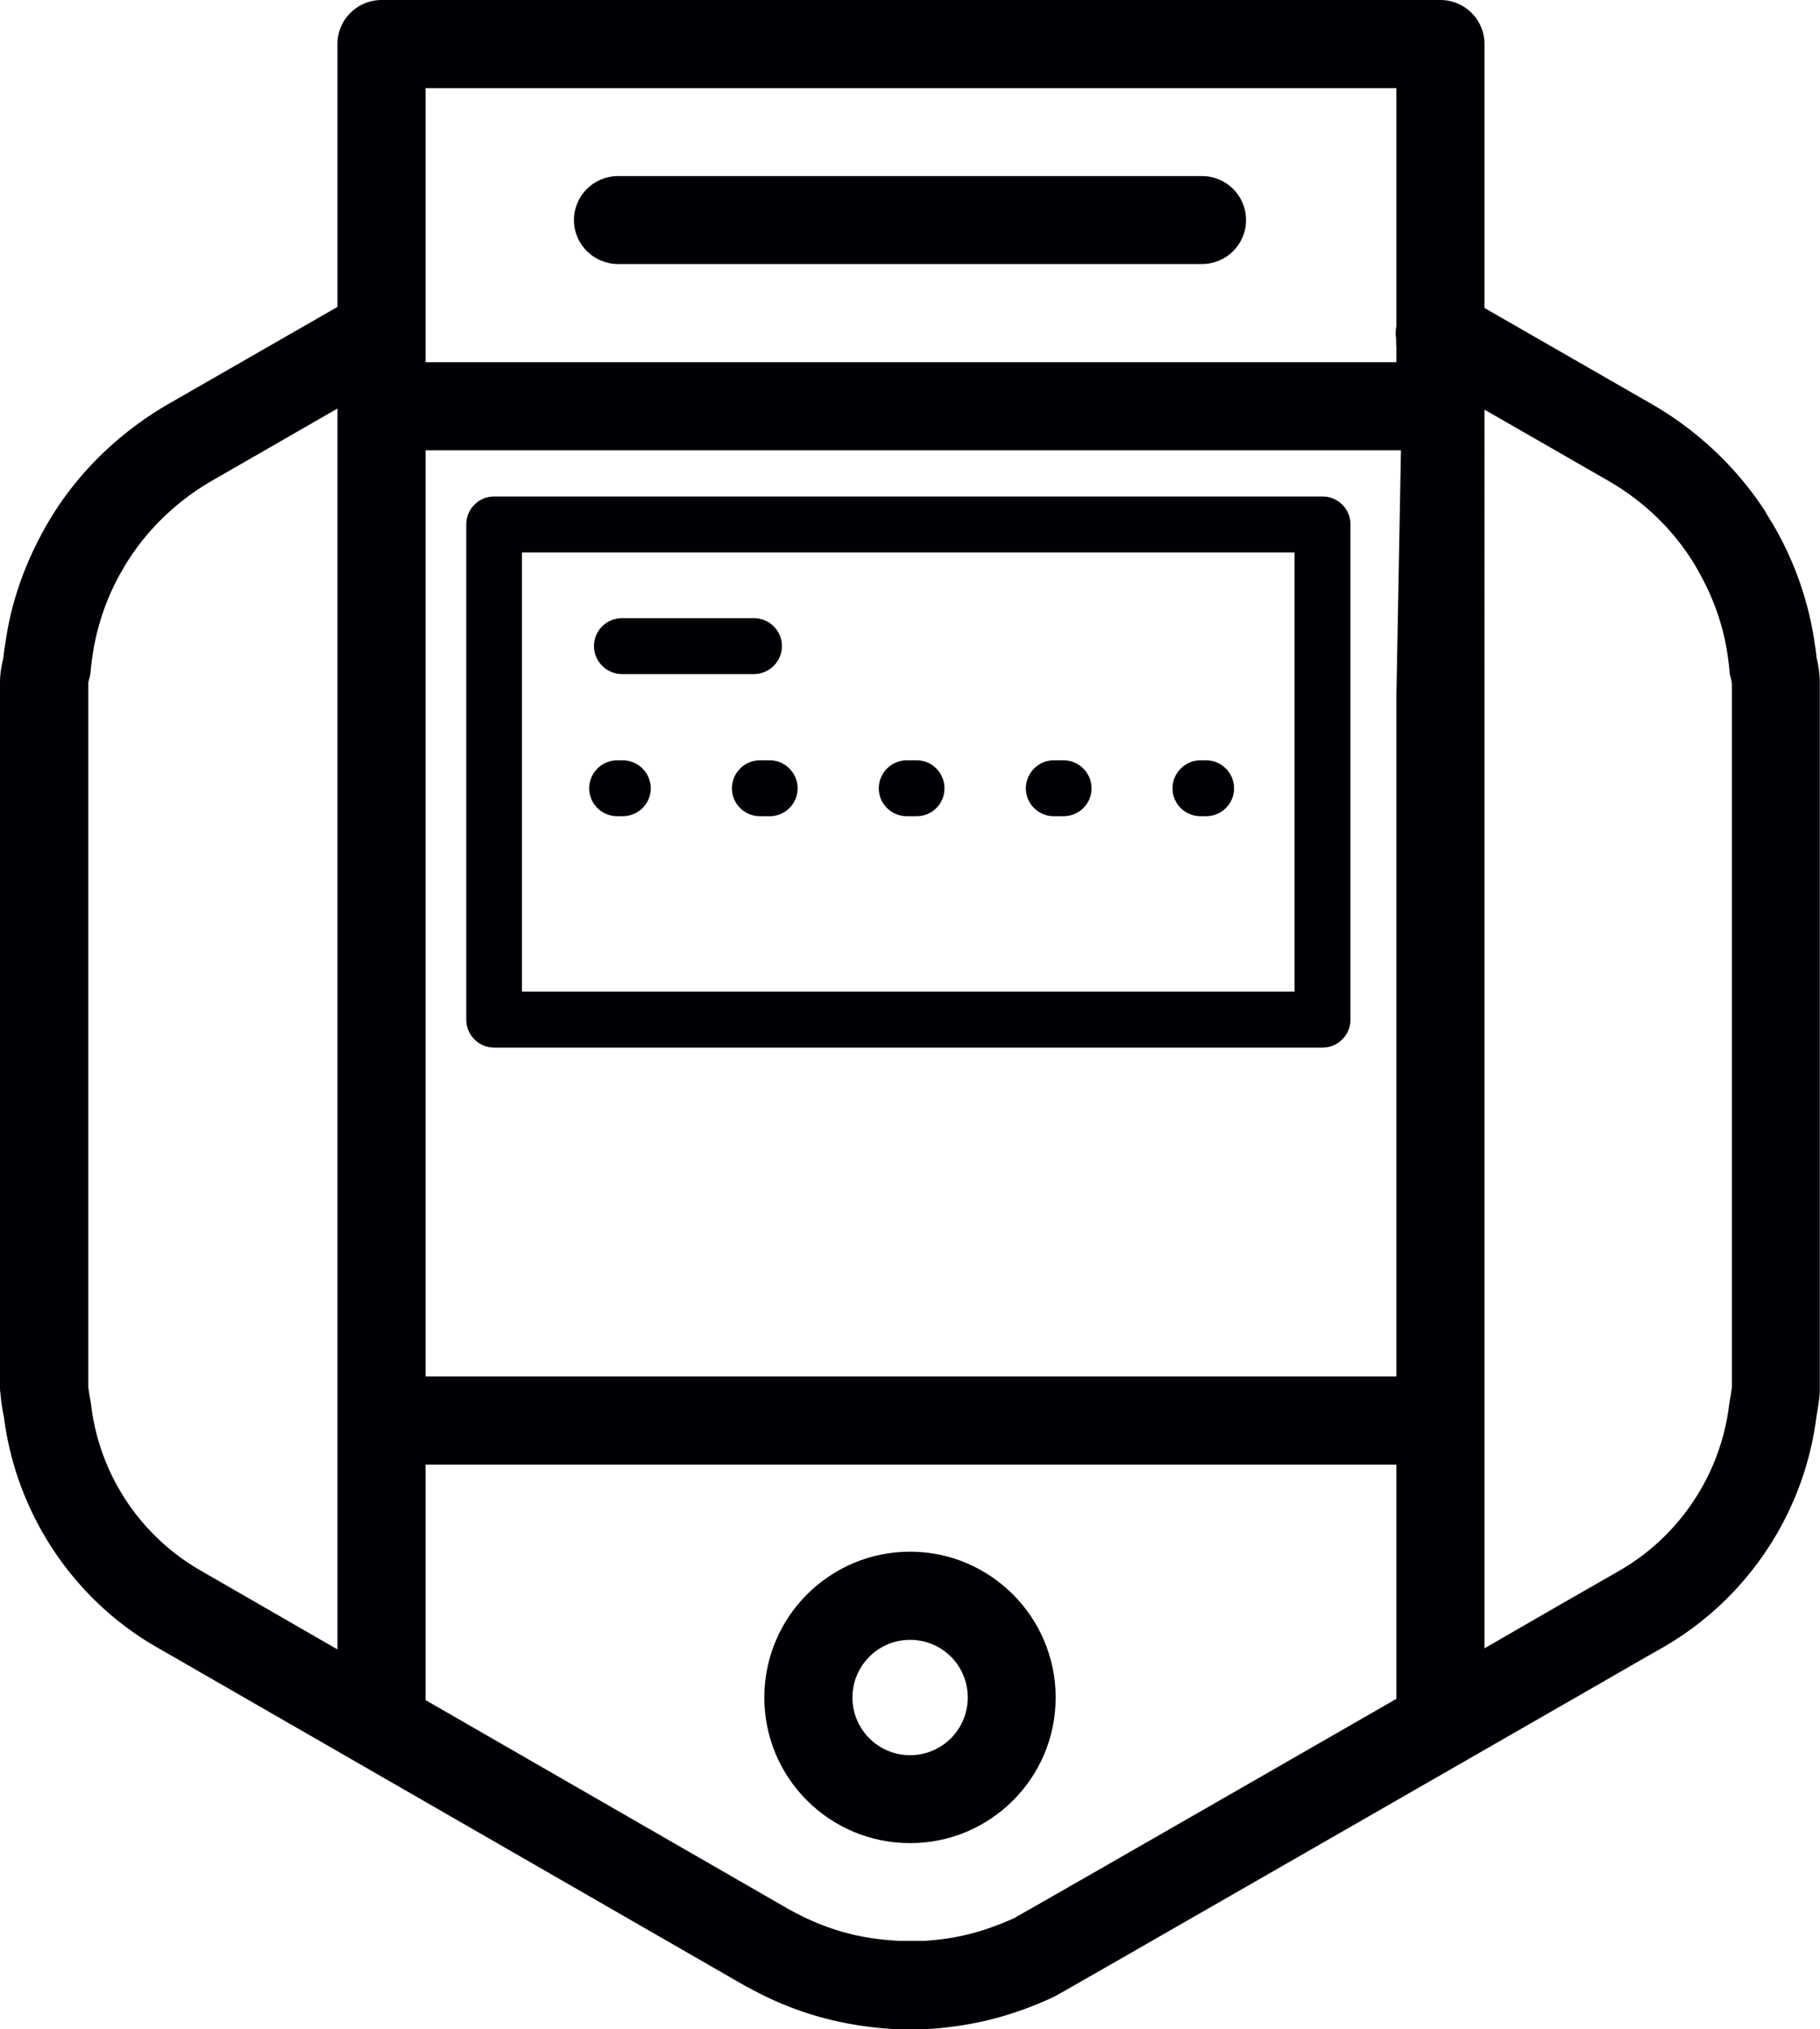
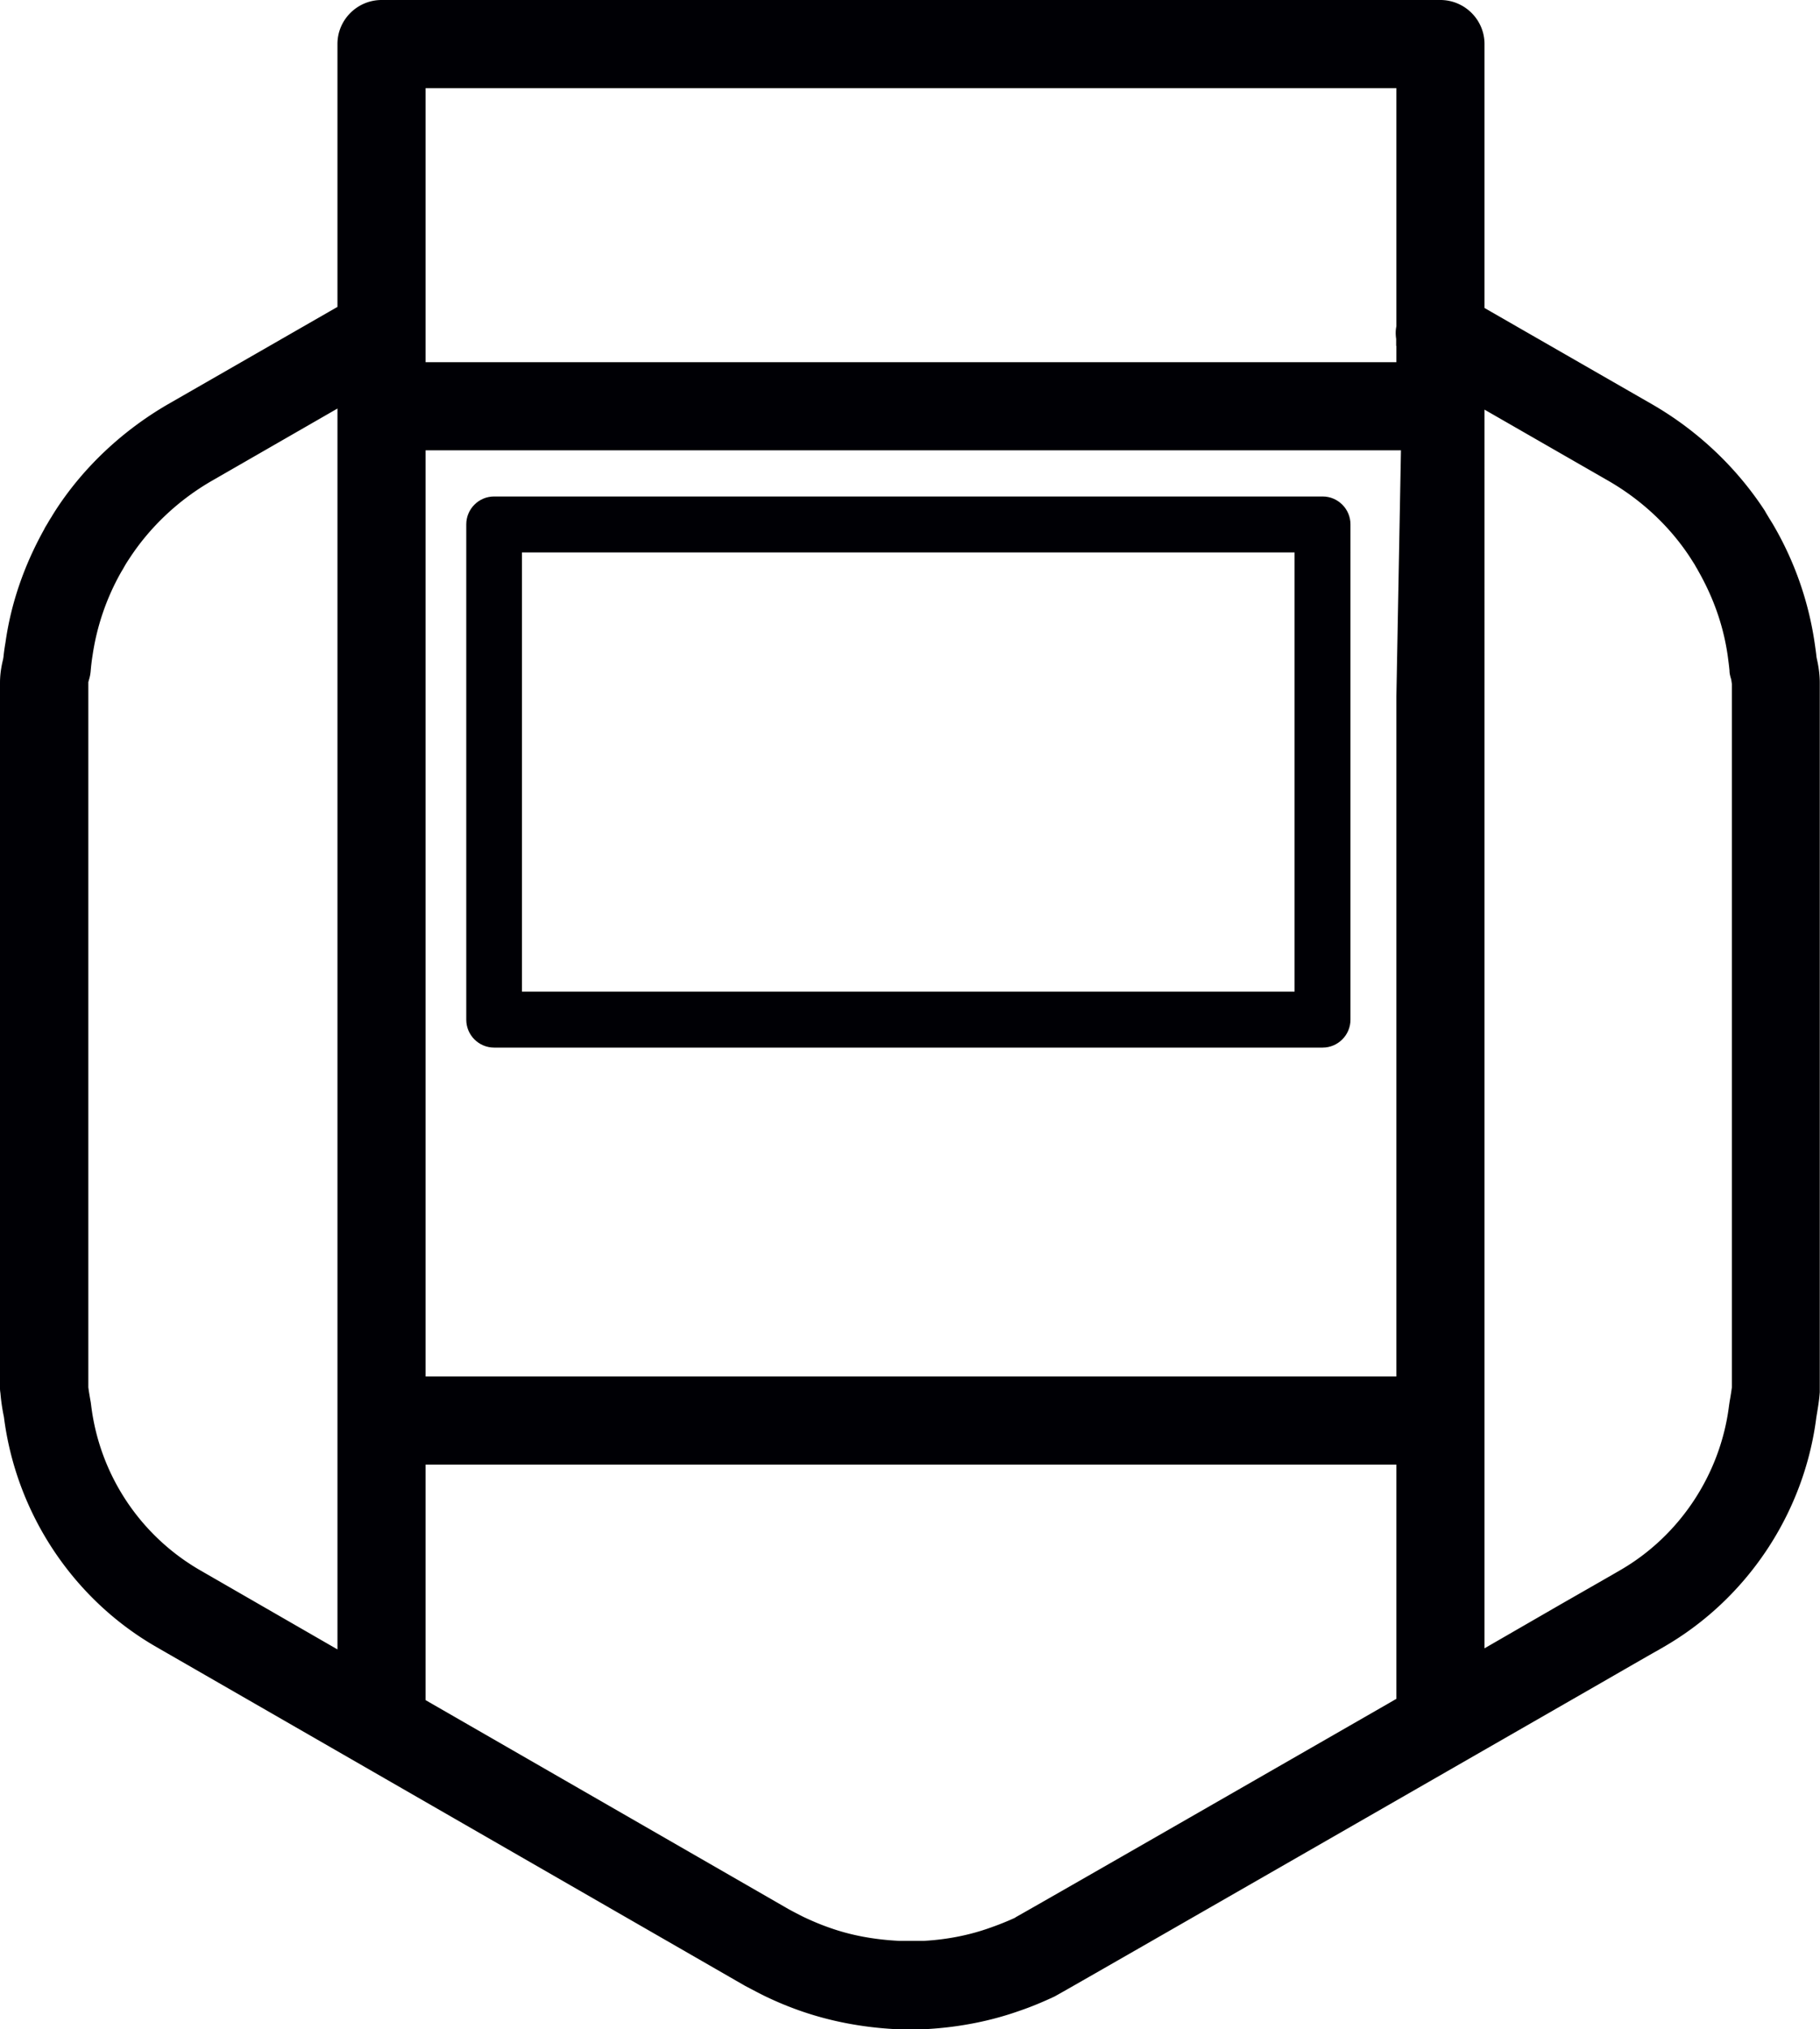
<svg xmlns="http://www.w3.org/2000/svg" id="Layer_2" data-name="Layer 2" viewBox="0 0 83.65 93.22">
  <defs>
    <style>.cls-1{fill:#000005;stroke-width:0}</style>
  </defs>
  <g id="Layer_1-2" data-name="Layer 1">
    <g id="CCU_Icon_DigitalWallet_Light" data-name="CCU Icon_DigitalWallet_Light">
      <path class="cls-1" d="M25.16 22.81h-2.45c-.71 0-1.28.58-1.28 1.28v22.76c0 .7.57 1.28 1.28 1.28h38.08c.71 0 1.28-.58 1.28-1.28V24.09c0-.7-.57-1.28-1.28-1.28H25.16Zm34.34 2.57v20.18H23.99V25.38H59.5Z" />
-       <path class="cls-1" d="M29.91 36.22c0 .71-.58 1.28-1.29 1.28h-.25c-.71 0-1.29-.57-1.29-1.28s.58-1.29 1.29-1.29h.25c.71 0 1.29.58 1.29 1.29ZM43.41 36.22c0 .71-.57 1.28-1.28 1.28h-.45c-.71 0-1.29-.57-1.29-1.28s.58-1.29 1.29-1.29h.45c.71 0 1.28.58 1.28 1.29ZM50.17 36.22c0 .71-.58 1.28-1.29 1.28h-.45c-.7 0-1.28-.57-1.28-1.28s.58-1.29 1.28-1.29h.45c.71 0 1.29.58 1.29 1.29ZM36.66 36.22c0 .71-.58 1.28-1.28 1.28h-.45c-.71 0-1.29-.57-1.29-1.28s.58-1.29 1.29-1.29h.45c.7 0 1.28.58 1.28 1.29ZM56.72 36.22c0 .71-.58 1.28-1.29 1.28h-.25c-.71 0-1.29-.57-1.29-1.28s.58-1.29 1.29-1.29h.25c.71 0 1.29.58 1.29 1.29ZM35.94 29.68c0 .71-.58 1.29-1.29 1.29h-6.06c-.71 0-1.29-.58-1.29-1.29s.58-1.28 1.29-1.28h6.06c.71 0 1.29.58 1.29 1.28Z" />
      <path class="cls-1" d="M79.6 63.74c-.03.21-.06.42-.1.63l-.03.2c-.39 3.16-2.27 6-5.02 7.58l-.31.18c-.07.04-.94.54-2.34 1.34l-3.57 2.06V18.82l5.71 3.28c1.52.88 2.81 2.09 3.74 3.51l.21.33c.04.07.07.13.11.19l.06.11c.72 1.27 1.16 2.56 1.35 3.9.03.23.06.45.08.67 0 .14.04.28.08.41l.03.21v32.31ZM64.18 15.89v.75H19.56V4.05h44.62v10.94c-.04.19-.04.38-.01.58v.32h.01Zm0 16.1v31.25H19.56V20.69h44.83l-.21 11.3Zm0 46.06-.38.22c-3.76 2.16-16.1 9.25-17.11 9.81l-.04.03c-.35.16-.72.31-1.12.45-.97.35-2 .55-3.06.61h-1.15c-1.18-.06-2.23-.26-3.21-.61-.4-.14-.78-.3-1.18-.49-.24-.12-.49-.25-.69-.36l-16.68-9.6V67.29h44.62v10.76Zm-48.67-2.27-6.3-3.63a10.163 10.163 0 0 1-5.02-7.58l-.02-.15c-.04-.22-.08-.45-.11-.68v-32.4l.03-.11c.04-.13.07-.28.08-.43.02-.22.04-.41.08-.66a11 11 0 0 1 1.32-3.86l.09-.15c.05-.09.1-.18.15-.26s.13-.2.13-.2c.95-1.46 2.26-2.69 3.78-3.57l5.79-3.33v57.01Zm65.6-52.32c-1.3-1.99-3.08-3.67-5.15-4.87l-7.73-4.44V2.02C68.23.91 67.32 0 66.2 0H17.54c-1.12 0-2.03.91-2.03 2.02V14.1l-7.82 4.49c-2.06 1.2-3.83 2.86-5.1 4.8-.09.14-.16.25-.23.37-.08.12-.14.23-.2.33s-.1.16-.13.23C1.1 25.99.5 27.74.25 29.53c-.04.23-.07.44-.09.65l-.02.12c-.09.36-.14.72-.14 1.07V63.8c0 .07.01.14.02.21.03.35.08.71.16 1.09.56 4.43 3.18 8.37 7.01 10.57l27.06 15.57c.31.16.62.33.93.48.54.26 1.05.47 1.59.66 1.34.47 2.77.75 4.27.84h1.62c1.47-.09 2.89-.37 4.21-.84.56-.19 1.1-.42 1.59-.65.18-.09 2.14-1.21 25.16-14.43 1.51-.87 2.45-1.41 2.53-1.45l.31-.18c3.84-2.21 6.46-6.15 7.02-10.54.06-.37.13-.75.16-1.17V31.37c0-.36-.05-.73-.13-1.08l-.02-.1c-.02-.2-.05-.4-.08-.61a15.078 15.078 0 0 0-1.91-5.47c-.07-.12-.13-.21-.19-.31l-.15-.25" />
-       <path class="cls-1" d="M41.83 80.64c-1.47 0-2.65-1.19-2.65-2.65s1.18-2.65 2.65-2.65 2.65 1.18 2.65 2.65-1.19 2.65-2.65 2.65Zm0-9.35c-3.7 0-6.7 3-6.7 6.7s3 6.69 6.7 6.69 6.69-3 6.69-6.69-3-6.7-6.69-6.7ZM57.27 10.11c0 1.12-.91 2.02-2.02 2.02H28.41c-1.12 0-2.03-.9-2.03-2.02s.91-2.02 2.03-2.02h26.84c1.11 0 2.02.9 2.02 2.02Z" />
    </g>
  </g>
</svg>